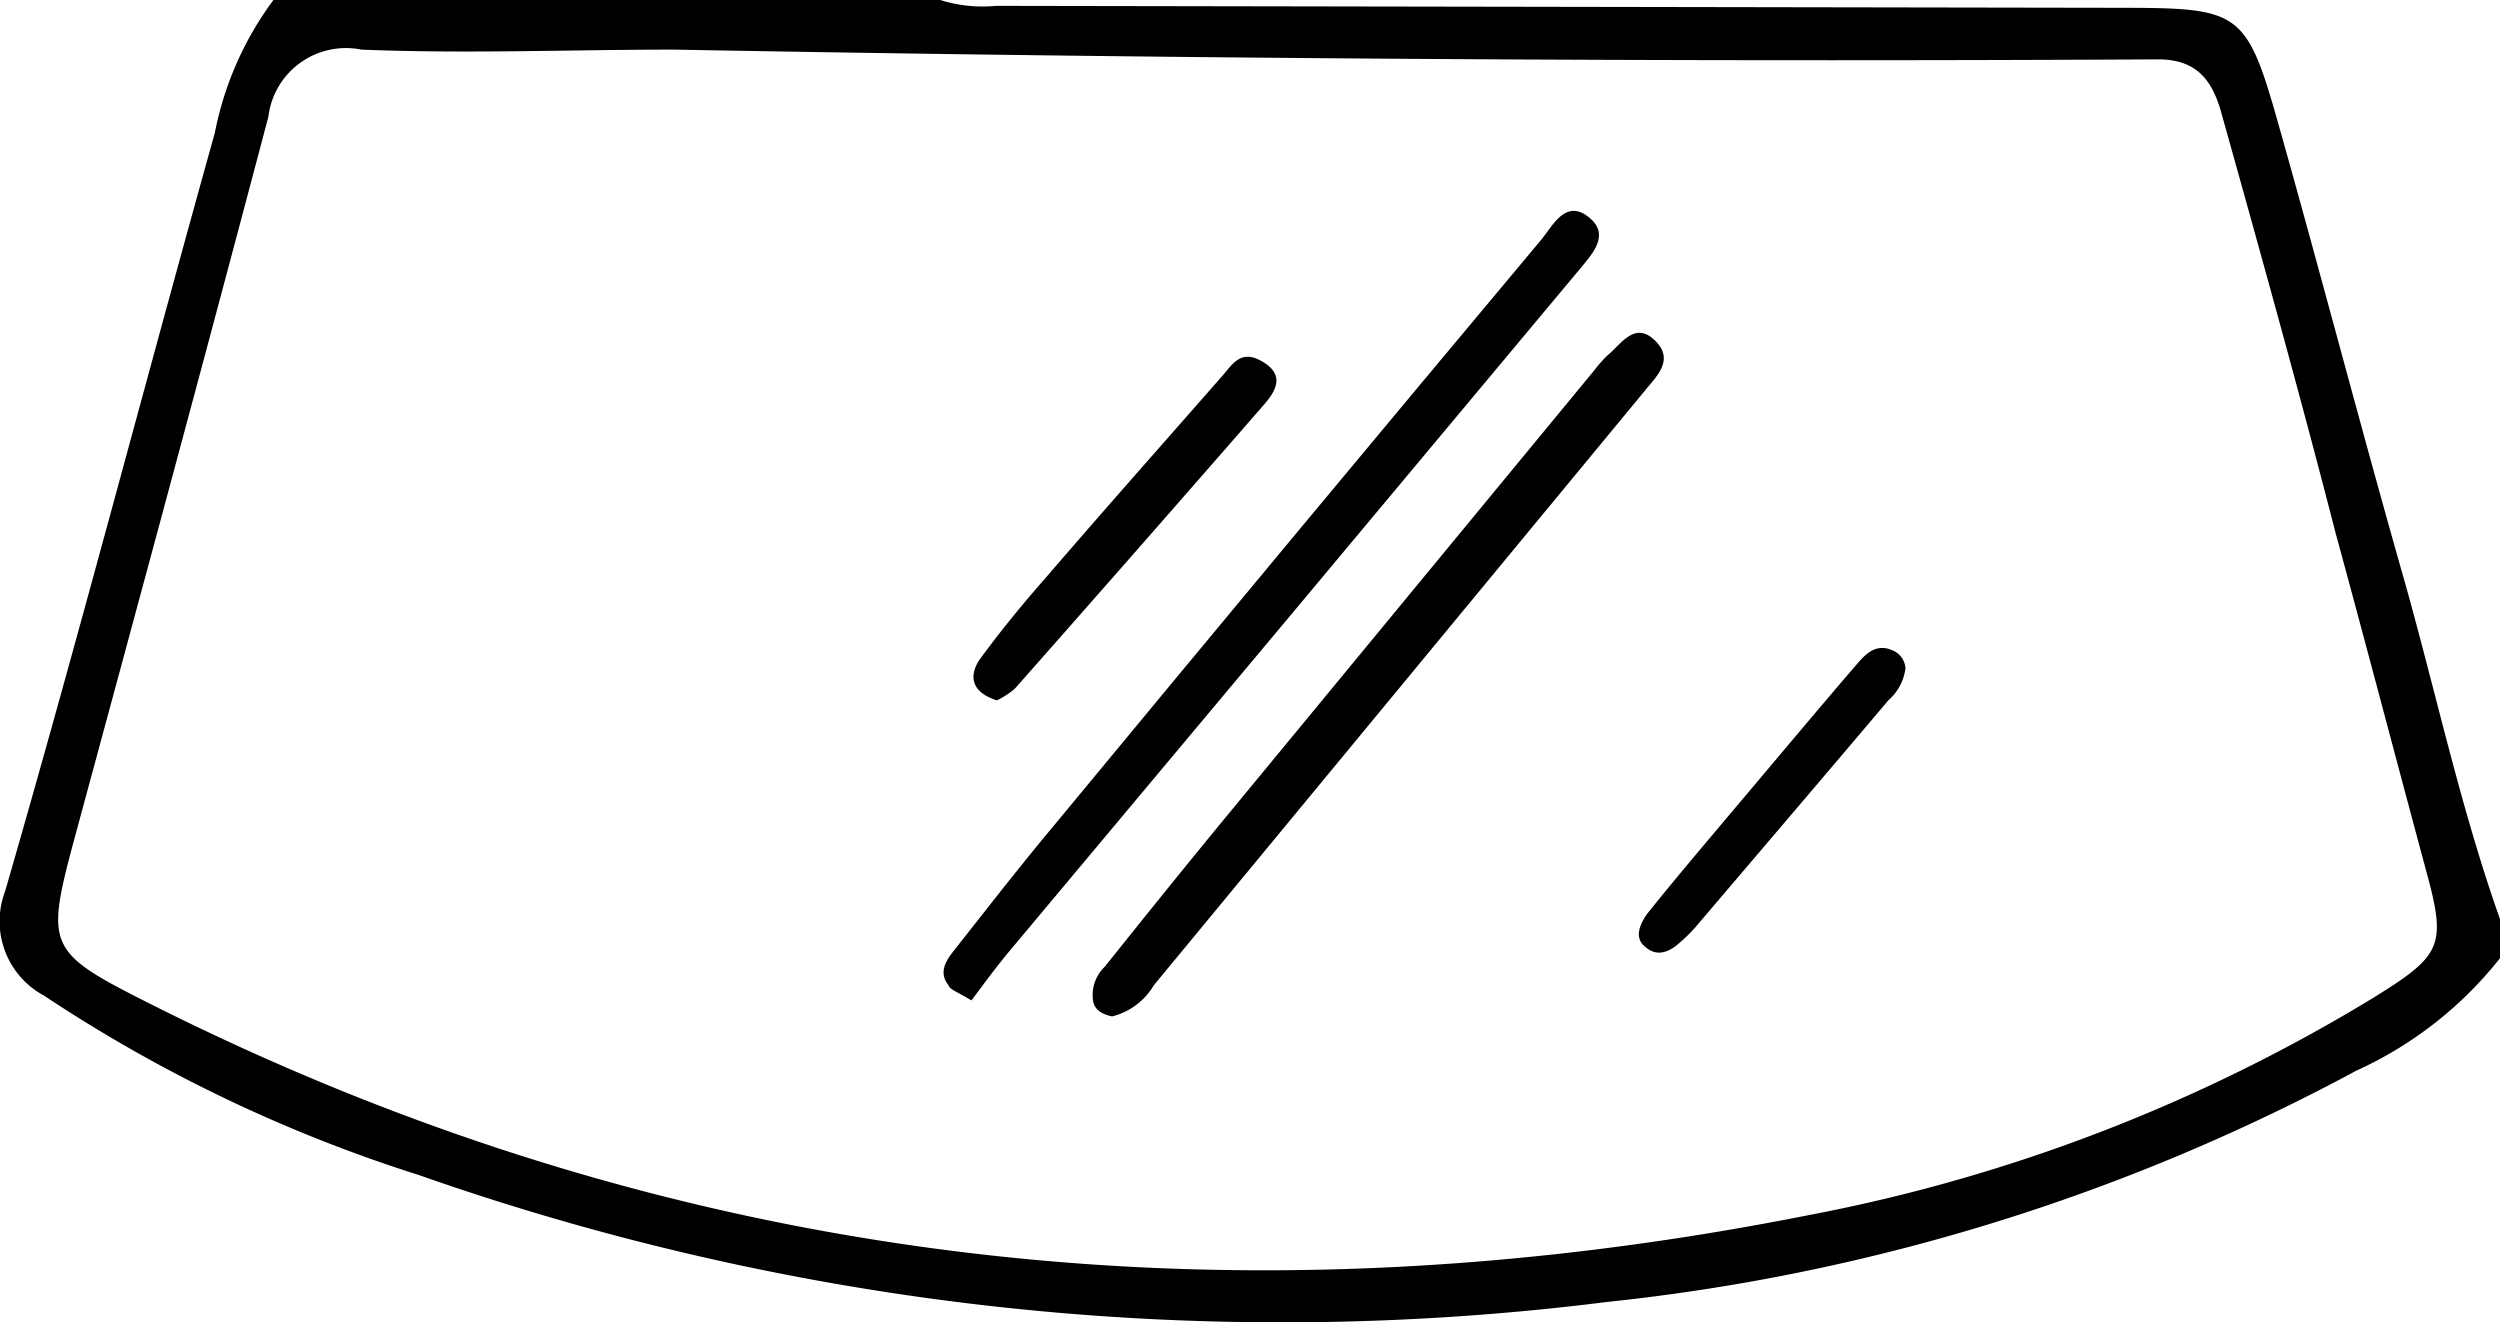
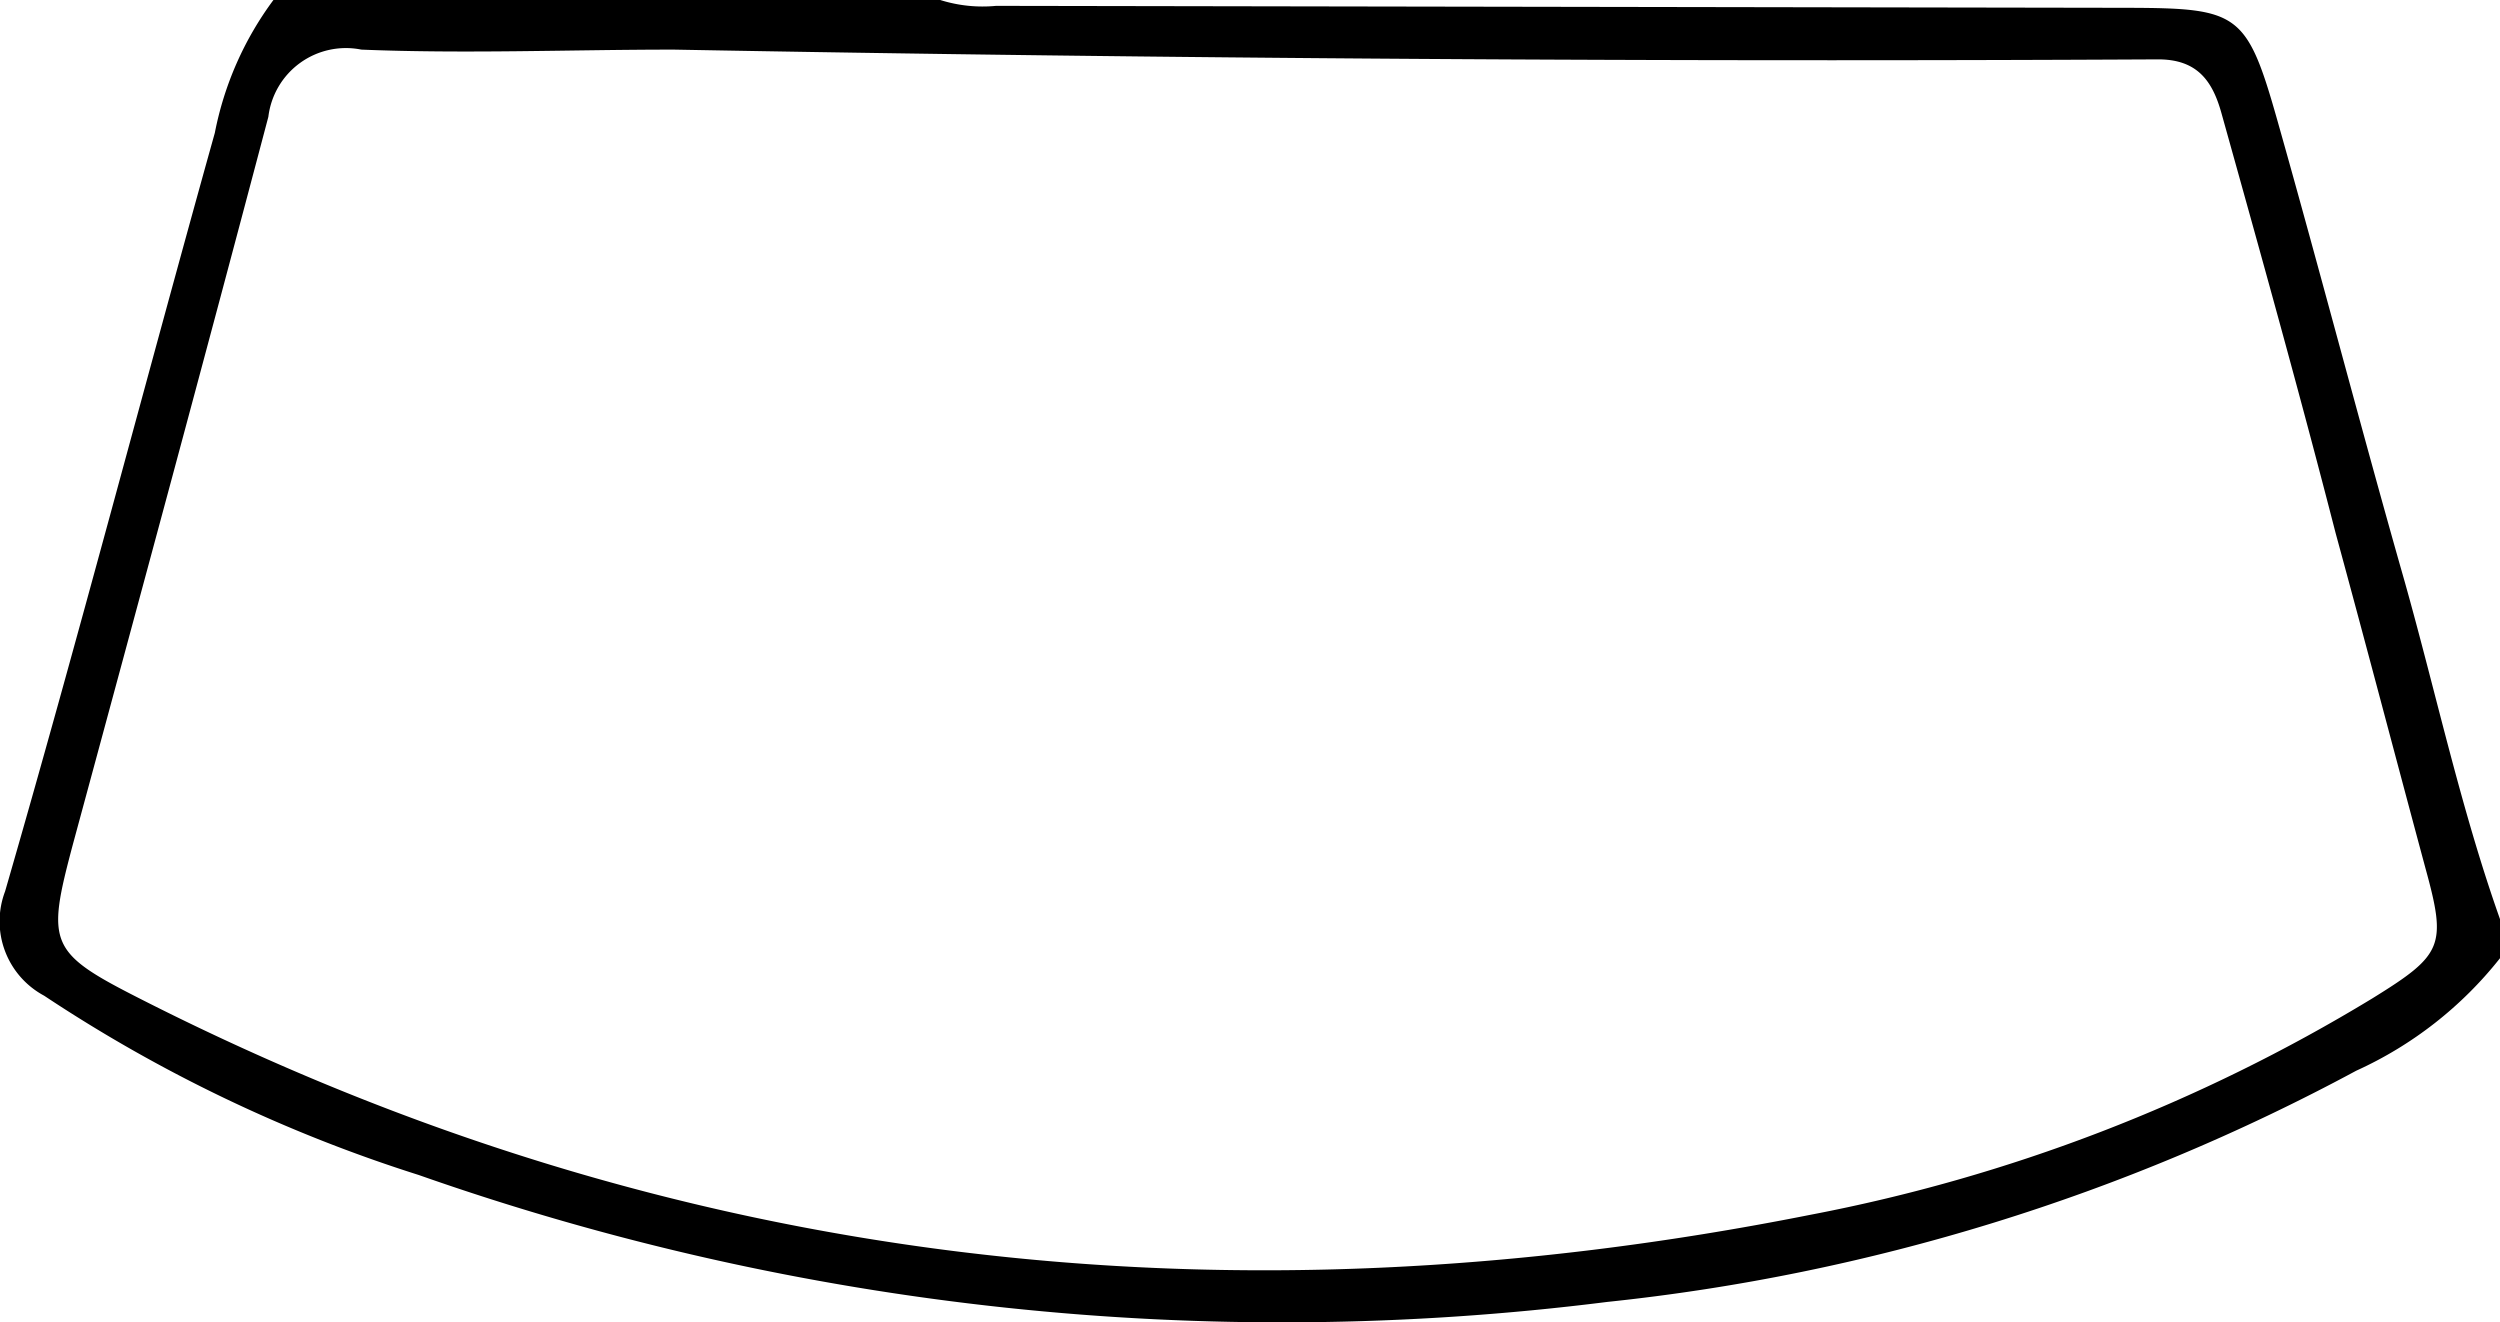
<svg xmlns="http://www.w3.org/2000/svg" viewBox="0 0 64 33.85">
  <g id="Capa_2" data-name="Capa 2">
    <g id="Capa_1-2" data-name="Capa 1">
      <path d="M.13,22.82a2.16,2.16,0,0,0,1,2.67,38.13,38.13,0,0,0,9.59,4.59,66.59,66.59,0,0,0,30.42,3.25,51.83,51.83,0,0,0,19.18-5.92A9.91,9.91,0,0,0,64,24.53v-1c-1-2.82-1.63-5.76-2.44-8.64C60.45,11,59.41,7,58.3,3.08,57.52.33,57.31.21,54.5.2l-29-.05A3.61,3.61,0,0,1,24.07,0H7a8.39,8.39,0,0,0-1.5,3.4C3.69,9.88,2,16.36.13,22.82ZM9.25,1.27c2.68.11,5.36,0,8,0q19,.35,38,.25c1,0,1.39.55,1.62,1.38,1,3.58,2,7.16,2.92,10.74.78,2.86,1.53,5.72,2.3,8.58.55,2,.45,2.22-1.36,3.34A43.37,43.37,0,0,1,46.34,31.1C31.5,34.05,17.23,32.49,3.65,25.6c-2.41-1.22-2.47-1.41-1.78-4,1.68-6.2,3.36-12.4,5-18.61A2,2,0,0,1,9.25,1.27Z" />
-       <path d="M24.87,25.61c.29-.39.59-.8.92-1.2q7.34-8.76,14.66-17.53c.32-.39.79-.88.21-1.33s-.9.21-1.19.57Q33.2,13.61,27,21.11c-.89,1.06-1.74,2.16-2.6,3.25-.2.25-.37.55-.12.86C24.31,25.33,24.48,25.38,24.87,25.61Z" />
-       <path d="M41.16,9.09a3,3,0,0,0-.33.37L31.52,20.75c-1.09,1.32-2.16,2.65-3.24,4a1,1,0,0,0-.29.91c.06.22.25.31.48.36a1.73,1.73,0,0,0,1.07-.8L42.11,10c.32-.39.76-.8.25-1.29S41.51,8.8,41.16,9.09Z" />
-       <path d="M25.52,17.93a2.13,2.13,0,0,0,.46-.3q3.19-3.61,6.36-7.25c.28-.32.59-.75,0-1.11s-.79.07-1.09.4c-1.49,1.7-3,3.4-4.47,5.11-.6.68-1.18,1.39-1.72,2.13C24.79,17.35,24.9,17.73,25.52,17.93Z" />
-       <path d="M42.12,24.24c.29.26.6.14.86-.09a4.07,4.07,0,0,0,.42-.41c1.65-1.94,3.3-3.87,4.94-5.81a1.31,1.31,0,0,0,.44-.82.53.53,0,0,0-.33-.46c-.42-.19-.69.09-.92.36-1.06,1.23-2.1,2.48-3.15,3.72-.74.88-1.49,1.76-2.21,2.66C42,23.63,41.81,24,42.12,24.24Z" />
    </g>
  </g>
</svg>